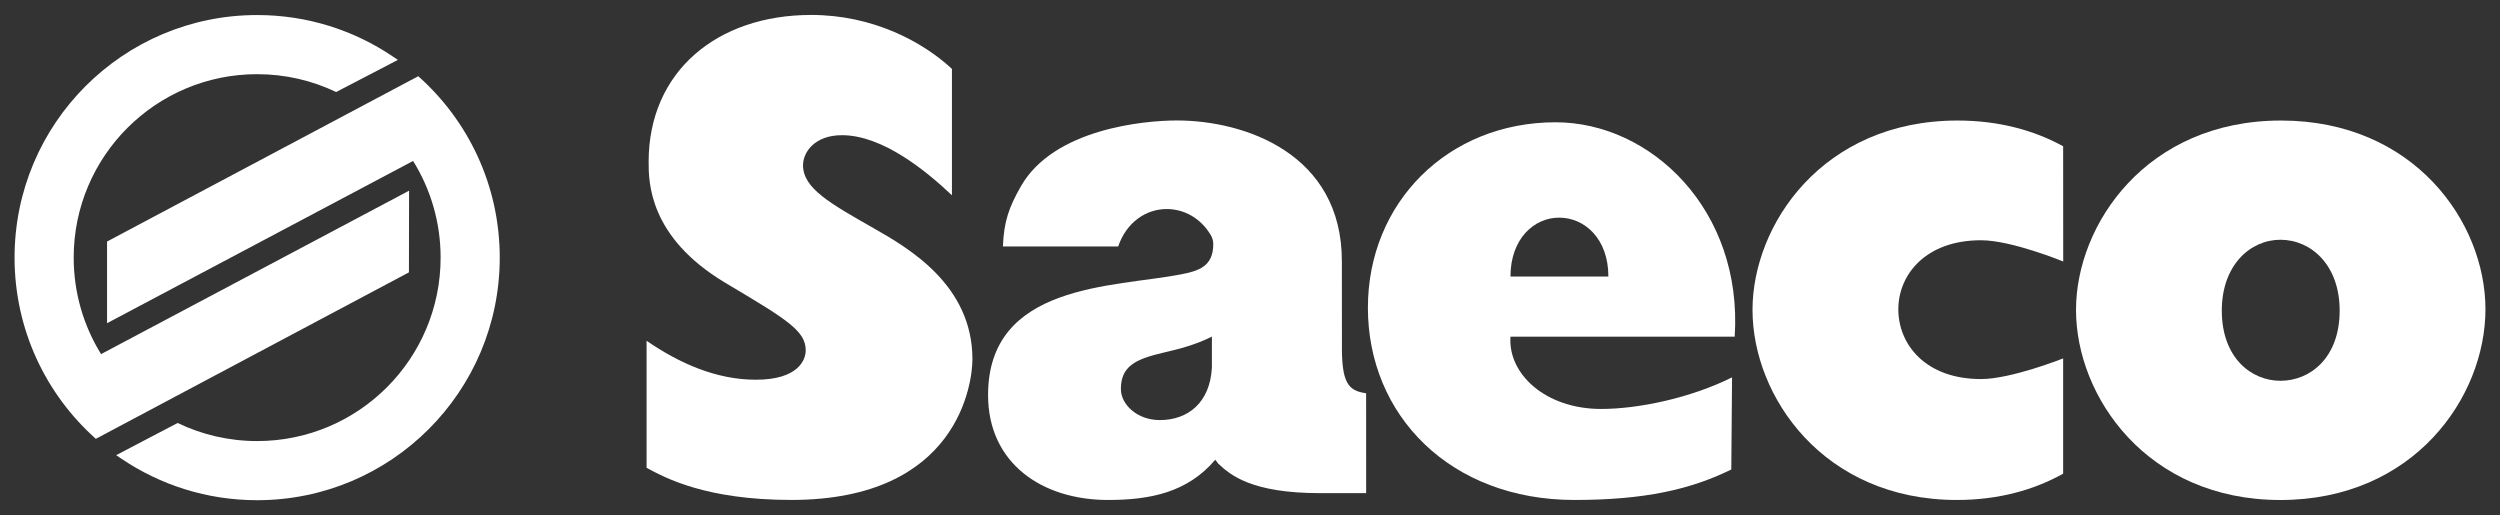
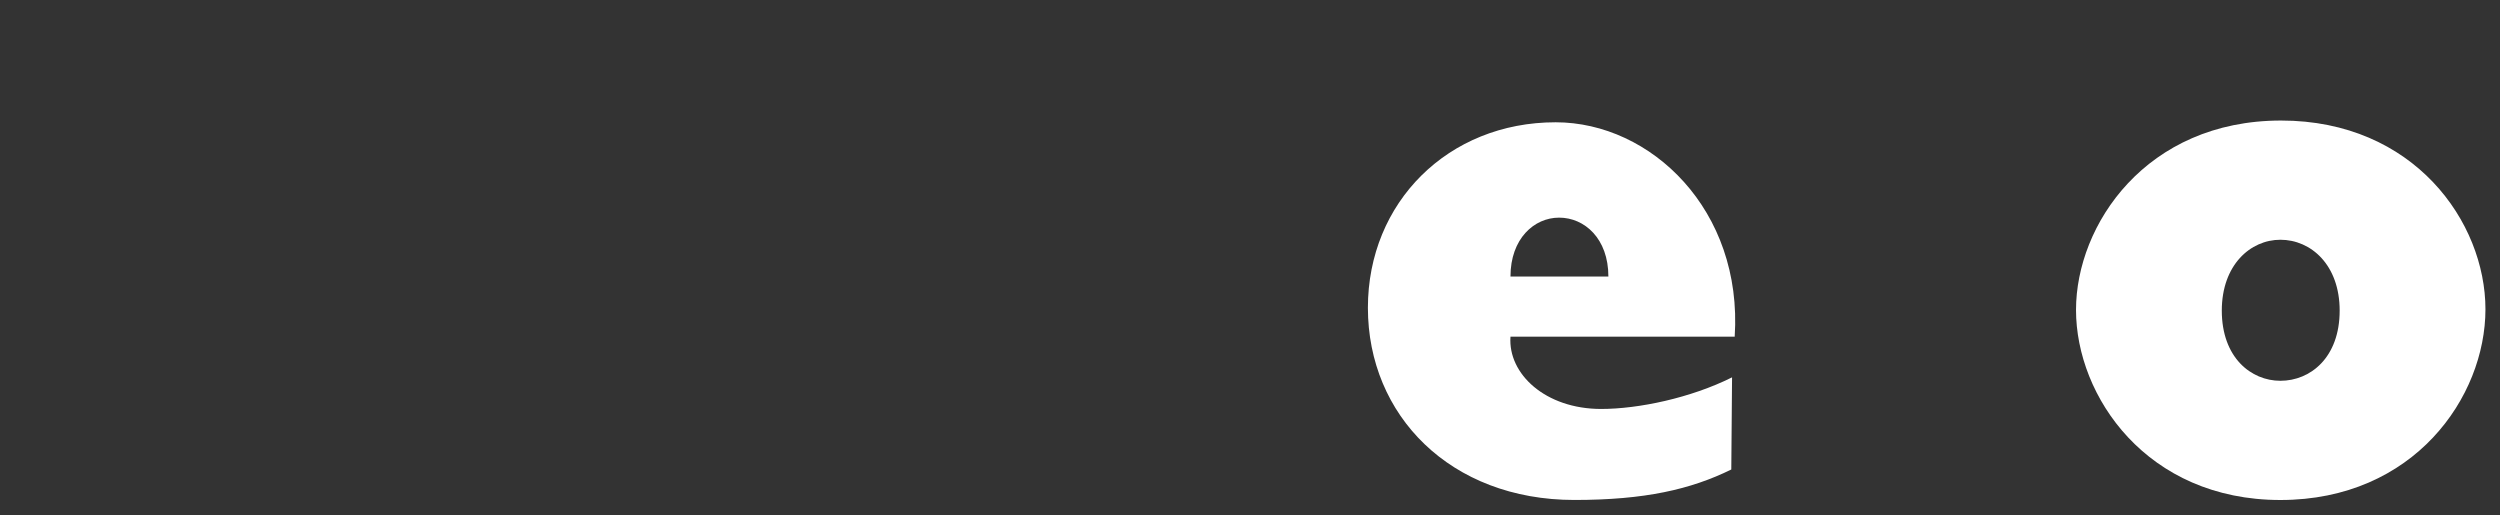
<svg xmlns="http://www.w3.org/2000/svg" width="1024" height="211" viewBox="0 0 1024 211" fill="none">
  <rect x="0" y="0" width="1024" height="211" fill="#333333" stroke="none" />
  <path fill-rule="evenodd" clip-rule="evenodd" d="M958.325 127.221C958.325 146.481 946.323 155.969 934.051 155.969C922.049 155.969 910.048 146.481 910.048 127.221C910.048 108.529 921.766 98.203 934.051 98.203C946.607 98.203 958.325 108.529 958.325 127.221ZM1018.04 126.667C1018.04 90.945 988.735 49.371 934.322 49.371C879.083 49.371 850.336 92.067 850.336 126.937C850.336 162.375 879.354 204.8 934.051 204.8C988.735 204.8 1018.04 162.659 1018.04 126.667Z" fill="white" />
-   <path d="M845.092 107.11L845.065 59.913C833.171 53.358 818.642 49.371 801.815 49.371C746.563 49.371 717.829 92.053 717.829 126.937C717.829 162.375 746.847 204.787 801.544 204.787C818.547 204.787 833.09 200.705 845.065 194.015V146.805C845.065 146.805 823.778 155.266 811.424 155.266C788.745 155.266 777.554 141.128 777.554 126.68C777.554 112.543 788.718 98.406 811.397 98.406C824.007 98.406 845.092 107.11 845.092 107.11Z" fill="white" />
-   <path d="M47.577 186.432L49.699 187.864C65.58 198.609 84.732 204.881 105.329 204.881C160.216 204.881 204.696 160.401 204.696 105.514C204.696 75.955 191.789 49.411 171.312 31.219L43.847 98.932V132.383L169.204 65.927C176.354 77.429 180.476 90.985 180.476 105.514C180.476 147.02 146.822 180.661 105.329 180.661C93.665 180.661 82.61 177.998 72.757 173.254L47.577 186.432Z" fill="white" />
-   <path d="M137.686 37.692C127.887 33.002 116.912 30.38 105.316 30.38C63.823 30.38 30.183 64.02 30.183 105.513C30.183 120.002 34.278 133.531 41.374 145.006L41.306 145.087L167.555 78.104L167.501 111.555L39.252 179.741C18.83 161.549 5.963 135.031 5.963 105.513C5.963 50.64 50.443 6.16 105.316 6.16C125.873 6.16 144.971 12.391 160.825 23.095L162.96 24.541L137.686 37.692Z" fill="white" />
-   <path d="M264.84 191.623C272.679 195.826 289.182 204.773 324.16 204.773C392.711 204.773 398.307 156.644 398.307 147.143C398.307 116.638 372.005 101.528 357.733 93.418C340.109 83.349 328.918 77.186 328.918 67.671C328.918 62.359 333.675 55.372 344.866 55.372C361.653 55.372 379.561 70.198 389.914 79.984V28.219C377.871 17.028 357.449 6.121 332.27 6.121C293.656 6.121 265.678 29.341 265.678 66.279C265.678 74.388 265.678 97.054 297.021 115.8C321.917 130.627 330.026 135.384 330.026 143.494C330.026 147.413 326.958 155.536 309.604 155.536C293.385 155.536 278.275 148.819 264.84 139.588V191.623Z" fill="white" />
  <path d="M638.614 89.146C649.048 89.146 658.793 97.728 658.793 113.271H618.692C618.692 97.728 628.41 89.146 638.614 89.146ZM710.531 137.91C713.923 85.997 676.174 50.086 637.181 50.086C593.121 50.086 560.291 82.915 560.291 126.057C560.291 170.118 594.04 204.785 644.885 204.785C673.701 204.785 692.501 200.474 709.138 192.31L709.449 154.561C692.501 163.036 671.079 167.509 655.819 167.509C633.019 167.509 617.611 153.169 618.692 137.91H710.531Z" fill="white" />
-   <path d="M496.39 150.589C495.619 164.902 486.618 172.065 475.049 172.065C465.79 172.065 459.114 165.699 459.114 159.334C459.114 150.062 465.02 147.143 476.332 144.493C483.279 142.899 490.213 141.047 496.39 137.857V150.589ZM559.561 161.077C552.209 160.036 549.452 156.968 549.655 140.696L549.628 106.934C549.628 62.927 509.851 49.344 482.05 49.344C468.399 49.344 431.515 52.831 418.134 76.348C413.188 85.052 411.201 90.769 410.795 100.96H458.005C461.398 90.985 469.467 85.62 477.873 85.62C485.023 85.62 491.808 89.336 495.971 96.351C496.619 97.473 496.957 98.689 496.957 99.987C496.957 109.191 490.902 111.002 483.59 112.407C456.262 117.706 404.713 116.03 404.713 161.807C404.713 189.703 426.757 204.787 453.829 204.787C471.142 204.787 486.402 201.705 497.768 188.311L499.012 189.919C504.053 194.69 512.865 201.989 540.653 201.989H559.575L559.561 161.077Z" fill="white" />
</svg>